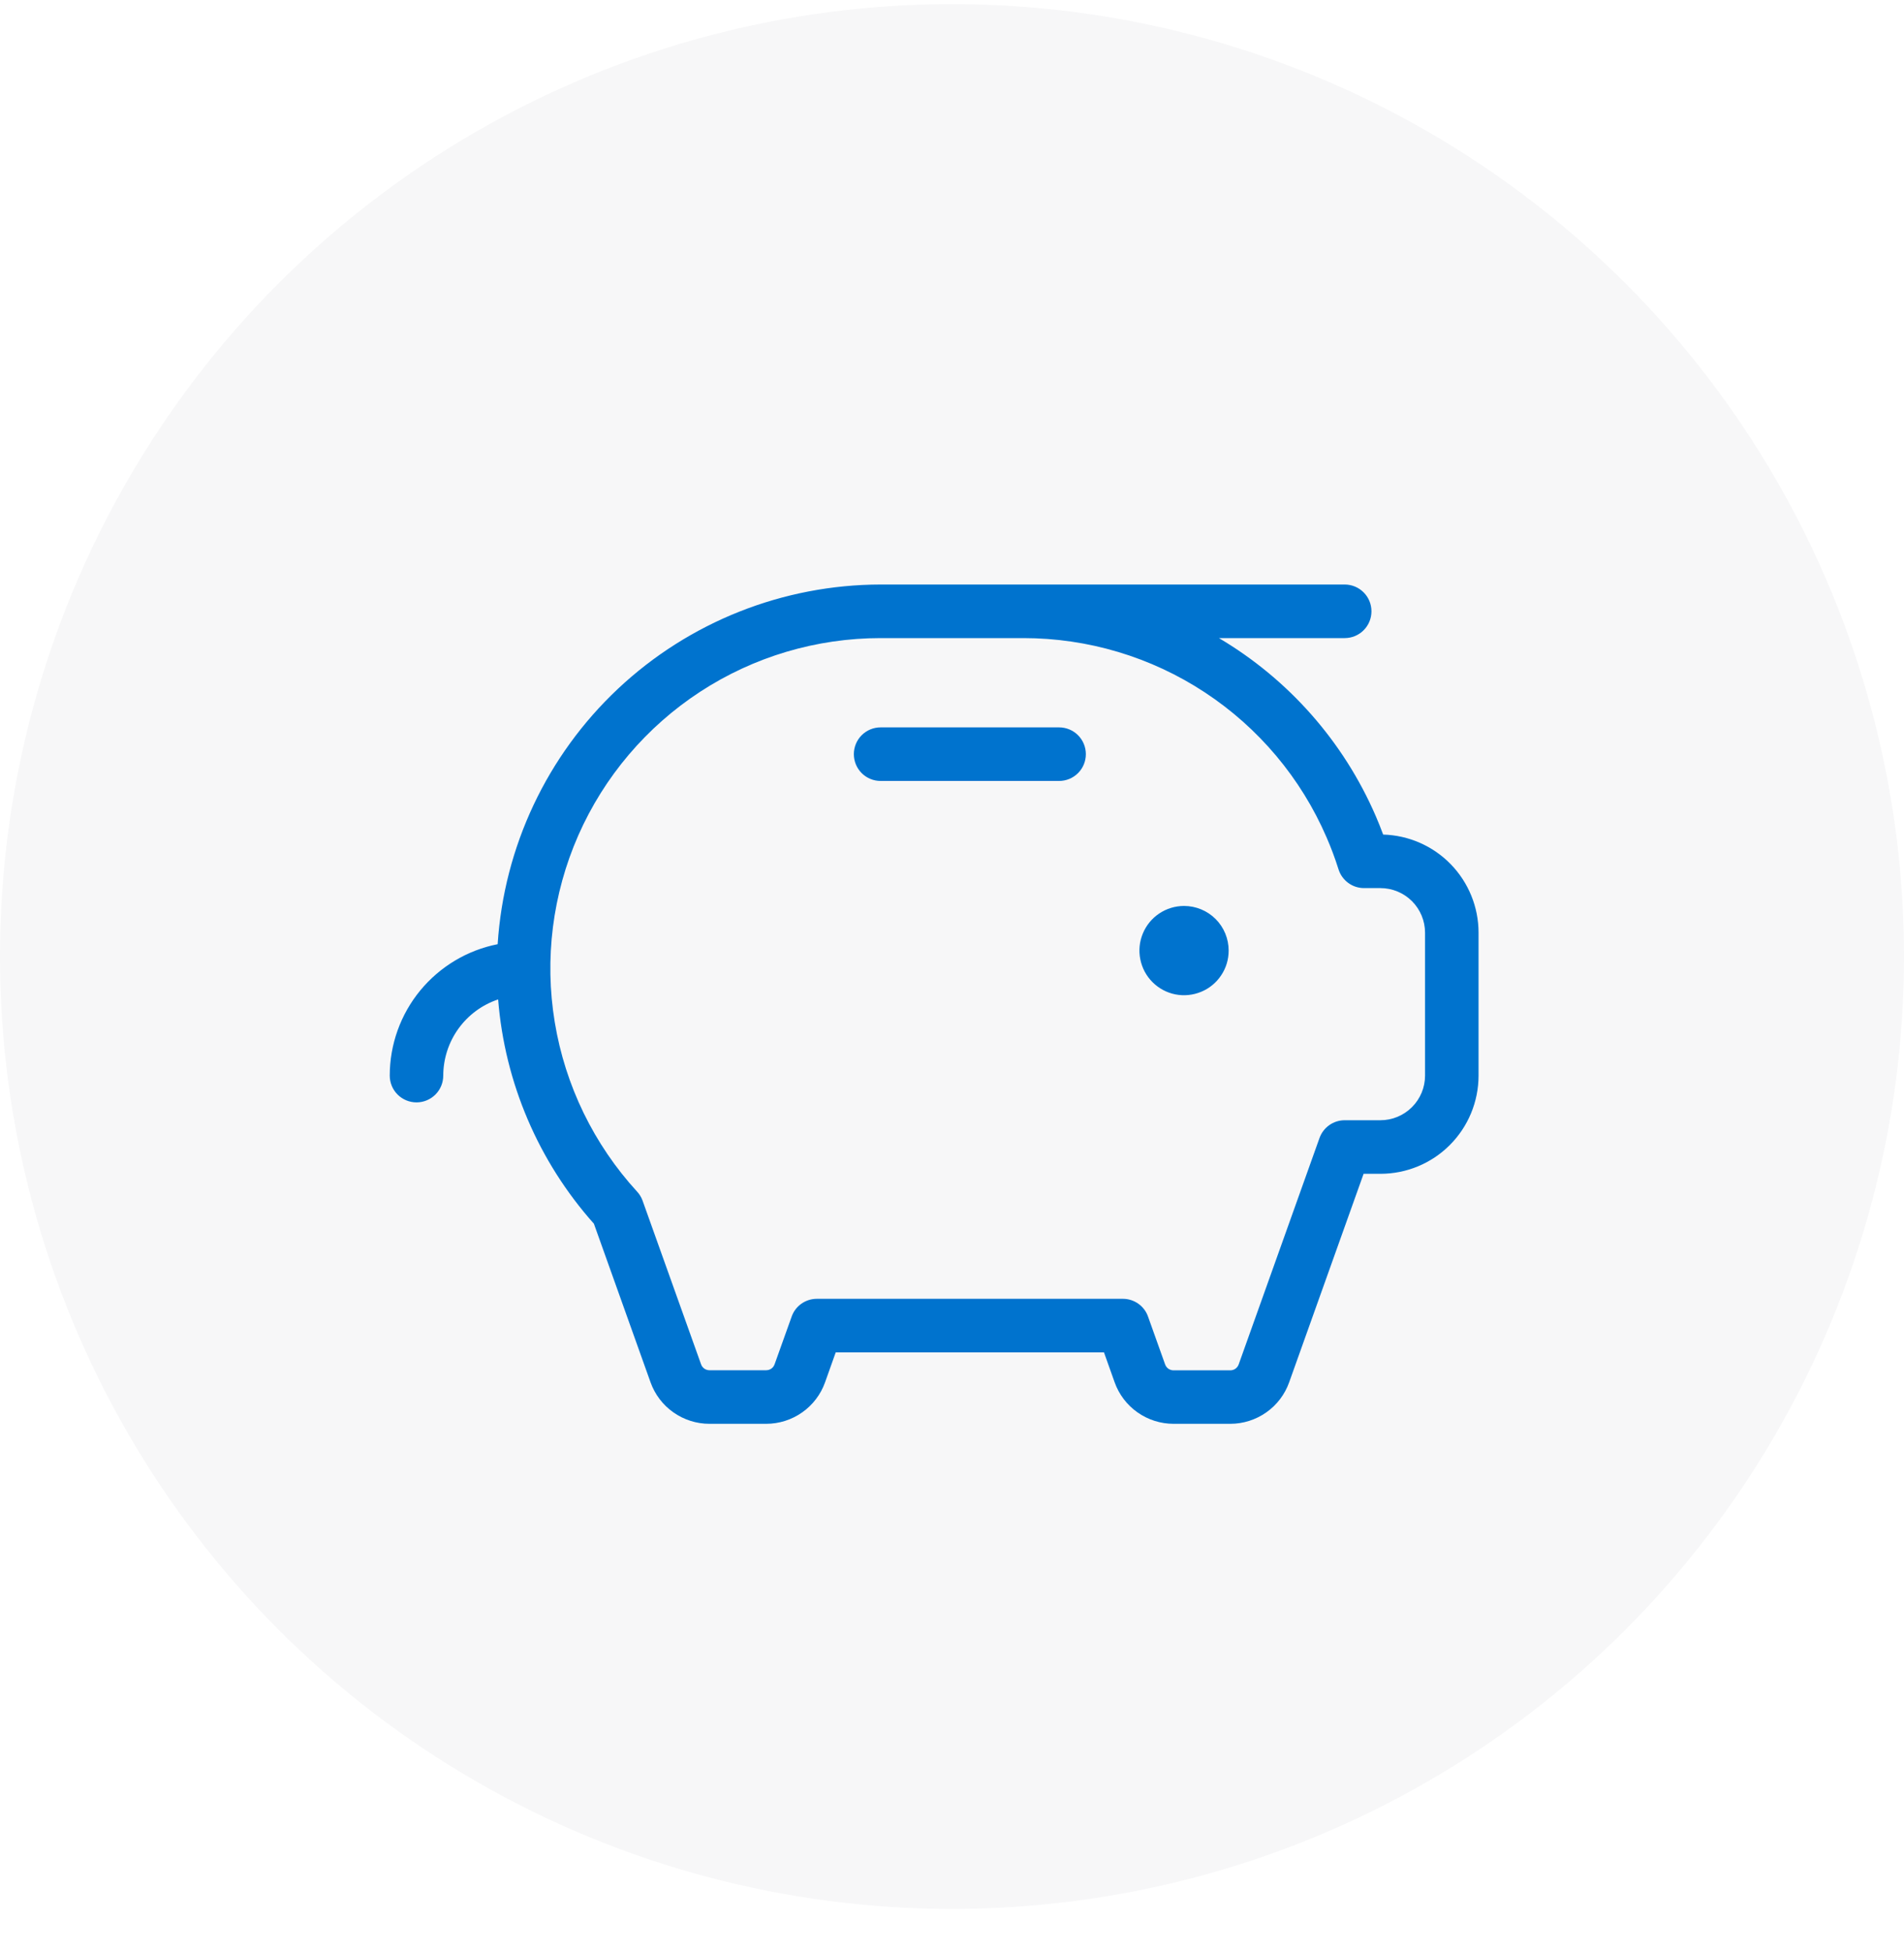
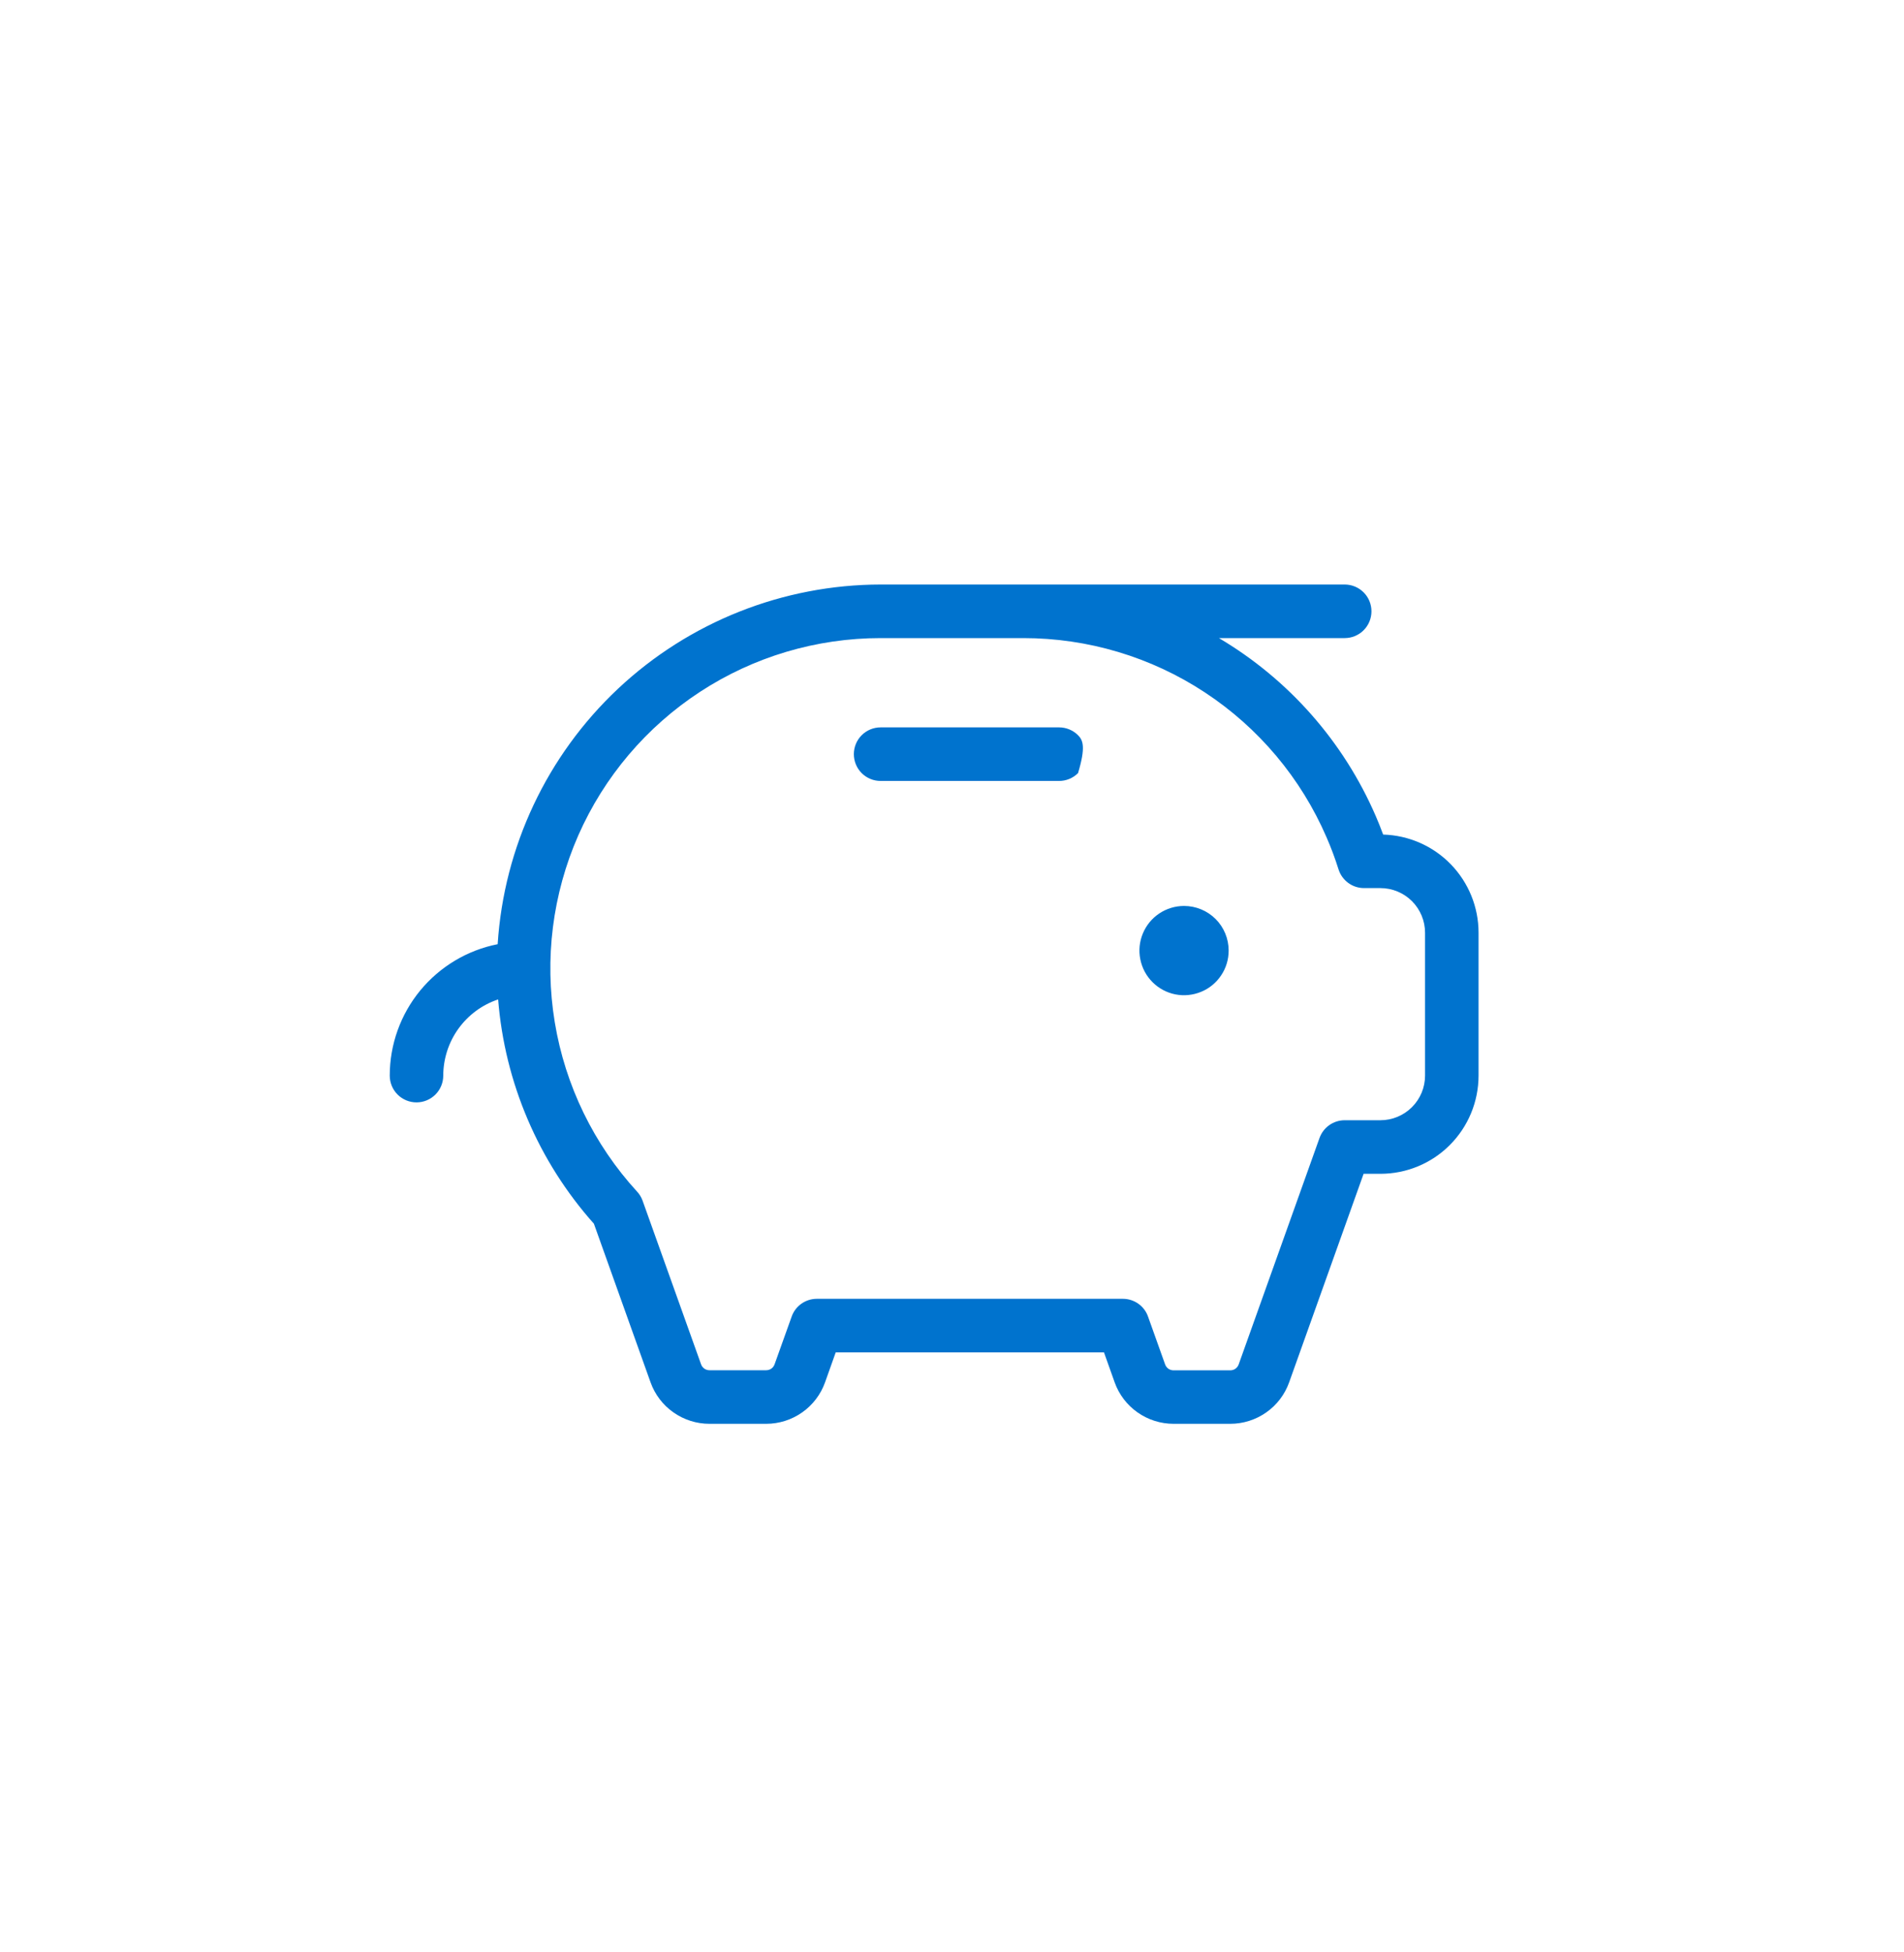
<svg xmlns="http://www.w3.org/2000/svg" width="40" height="41" viewBox="0 0 40 41" fill="none">
  <g filter="url(#filter0_i_741_1171)">
-     <circle cx="20" cy="20.087" r="20" fill="#F7F7F8" />
-   </g>
-   <path d="M25.812 19.962C25.812 20.148 25.758 20.329 25.654 20.483C25.552 20.637 25.405 20.758 25.234 20.828C25.062 20.899 24.874 20.918 24.692 20.882C24.51 20.846 24.343 20.756 24.212 20.625C24.081 20.494 23.992 20.327 23.956 20.145C23.919 19.963 23.938 19.775 24.009 19.604C24.08 19.432 24.2 19.286 24.354 19.183C24.508 19.08 24.69 19.025 24.875 19.025C25.124 19.025 25.362 19.124 25.538 19.299C25.714 19.475 25.812 19.714 25.812 19.962ZM22.25 15.275H18.5C18.351 15.275 18.208 15.334 18.102 15.44C17.997 15.545 17.938 15.688 17.938 15.837C17.938 15.987 17.997 16.13 18.102 16.235C18.208 16.341 18.351 16.4 18.5 16.4H22.25C22.399 16.4 22.542 16.341 22.648 16.235C22.753 16.13 22.812 15.987 22.812 15.837C22.812 15.688 22.753 15.545 22.648 15.44C22.542 15.334 22.399 15.275 22.25 15.275ZM31.062 19.587V22.587C31.062 23.134 30.845 23.659 30.458 24.046C30.072 24.433 29.547 24.65 29 24.65H28.647L27.083 29.029C26.992 29.284 26.824 29.505 26.603 29.66C26.381 29.816 26.117 29.9 25.846 29.9H24.654C24.383 29.9 24.119 29.816 23.897 29.66C23.676 29.505 23.508 29.284 23.417 29.029L23.193 28.4H17.557L17.333 29.029C17.242 29.284 17.074 29.505 16.853 29.66C16.631 29.816 16.367 29.9 16.096 29.9H14.904C14.633 29.9 14.369 29.816 14.147 29.66C13.926 29.505 13.758 29.284 13.667 29.029L12.477 25.698C11.311 24.39 10.604 22.735 10.465 20.988C10.129 21.1 9.838 21.315 9.631 21.602C9.424 21.889 9.313 22.234 9.312 22.587C9.312 22.737 9.253 22.88 9.148 22.985C9.042 23.091 8.899 23.15 8.75 23.15C8.601 23.15 8.458 23.091 8.352 22.985C8.247 22.88 8.188 22.737 8.188 22.587C8.188 21.936 8.414 21.305 8.827 20.802C9.241 20.299 9.816 19.954 10.455 19.828C10.587 17.783 11.491 15.865 12.985 14.462C14.479 13.06 16.451 12.278 18.5 12.275H28.25C28.399 12.275 28.542 12.334 28.648 12.44C28.753 12.545 28.812 12.688 28.812 12.837C28.812 12.987 28.753 13.13 28.648 13.235C28.542 13.341 28.399 13.4 28.25 13.4H25.608C27.072 14.266 28.225 15.573 28.901 17.134C28.957 17.263 29.009 17.394 29.058 17.526C29.595 17.541 30.105 17.765 30.479 18.15C30.853 18.535 31.062 19.05 31.062 19.587ZM29.938 19.587C29.938 19.339 29.839 19.1 29.663 18.924C29.487 18.749 29.249 18.65 29 18.65H28.657C28.537 18.65 28.42 18.612 28.324 18.541C28.227 18.47 28.156 18.37 28.12 18.256C28.048 18.027 27.964 17.802 27.868 17.582C27.331 16.34 26.441 15.282 25.31 14.539C24.178 13.795 22.854 13.4 21.5 13.4H18.5C17.154 13.4 15.836 13.791 14.709 14.527C13.581 15.263 12.692 16.311 12.149 17.543C11.607 18.776 11.435 20.14 11.655 21.468C11.874 22.796 12.475 24.032 13.385 25.025C13.435 25.079 13.474 25.143 13.499 25.212L14.727 28.647C14.739 28.684 14.763 28.717 14.795 28.74C14.826 28.762 14.865 28.775 14.904 28.775H16.096C16.135 28.775 16.173 28.763 16.205 28.741C16.236 28.718 16.26 28.687 16.273 28.65L16.631 27.65C16.669 27.54 16.741 27.445 16.836 27.378C16.931 27.311 17.044 27.275 17.16 27.275H23.59C23.706 27.275 23.819 27.311 23.914 27.378C24.009 27.445 24.081 27.54 24.119 27.65L24.477 28.652C24.49 28.689 24.514 28.72 24.545 28.743C24.577 28.765 24.615 28.777 24.654 28.777H25.846C25.885 28.777 25.923 28.765 25.955 28.743C25.986 28.72 26.01 28.689 26.023 28.652L27.72 23.9C27.759 23.79 27.831 23.695 27.926 23.628C28.02 23.561 28.134 23.525 28.25 23.525H29C29.249 23.525 29.487 23.426 29.663 23.25C29.839 23.075 29.938 22.836 29.938 22.587V19.587Z" fill="#0073CE" />
+     </g>
+   <path d="M25.812 19.962C25.812 20.148 25.758 20.329 25.654 20.483C25.552 20.637 25.405 20.758 25.234 20.828C25.062 20.899 24.874 20.918 24.692 20.882C24.51 20.846 24.343 20.756 24.212 20.625C24.081 20.494 23.992 20.327 23.956 20.145C23.919 19.963 23.938 19.775 24.009 19.604C24.08 19.432 24.2 19.286 24.354 19.183C24.508 19.08 24.69 19.025 24.875 19.025C25.124 19.025 25.362 19.124 25.538 19.299C25.714 19.475 25.812 19.714 25.812 19.962ZM22.25 15.275H18.5C18.351 15.275 18.208 15.334 18.102 15.44C17.997 15.545 17.938 15.688 17.938 15.837C17.938 15.987 17.997 16.13 18.102 16.235C18.208 16.341 18.351 16.4 18.5 16.4H22.25C22.399 16.4 22.542 16.341 22.648 16.235C22.812 15.688 22.753 15.545 22.648 15.44C22.542 15.334 22.399 15.275 22.25 15.275ZM31.062 19.587V22.587C31.062 23.134 30.845 23.659 30.458 24.046C30.072 24.433 29.547 24.65 29 24.65H28.647L27.083 29.029C26.992 29.284 26.824 29.505 26.603 29.66C26.381 29.816 26.117 29.9 25.846 29.9H24.654C24.383 29.9 24.119 29.816 23.897 29.66C23.676 29.505 23.508 29.284 23.417 29.029L23.193 28.4H17.557L17.333 29.029C17.242 29.284 17.074 29.505 16.853 29.66C16.631 29.816 16.367 29.9 16.096 29.9H14.904C14.633 29.9 14.369 29.816 14.147 29.66C13.926 29.505 13.758 29.284 13.667 29.029L12.477 25.698C11.311 24.39 10.604 22.735 10.465 20.988C10.129 21.1 9.838 21.315 9.631 21.602C9.424 21.889 9.313 22.234 9.312 22.587C9.312 22.737 9.253 22.88 9.148 22.985C9.042 23.091 8.899 23.15 8.75 23.15C8.601 23.15 8.458 23.091 8.352 22.985C8.247 22.88 8.188 22.737 8.188 22.587C8.188 21.936 8.414 21.305 8.827 20.802C9.241 20.299 9.816 19.954 10.455 19.828C10.587 17.783 11.491 15.865 12.985 14.462C14.479 13.06 16.451 12.278 18.5 12.275H28.25C28.399 12.275 28.542 12.334 28.648 12.44C28.753 12.545 28.812 12.688 28.812 12.837C28.812 12.987 28.753 13.13 28.648 13.235C28.542 13.341 28.399 13.4 28.25 13.4H25.608C27.072 14.266 28.225 15.573 28.901 17.134C28.957 17.263 29.009 17.394 29.058 17.526C29.595 17.541 30.105 17.765 30.479 18.15C30.853 18.535 31.062 19.05 31.062 19.587ZM29.938 19.587C29.938 19.339 29.839 19.1 29.663 18.924C29.487 18.749 29.249 18.65 29 18.65H28.657C28.537 18.65 28.42 18.612 28.324 18.541C28.227 18.47 28.156 18.37 28.12 18.256C28.048 18.027 27.964 17.802 27.868 17.582C27.331 16.34 26.441 15.282 25.31 14.539C24.178 13.795 22.854 13.4 21.5 13.4H18.5C17.154 13.4 15.836 13.791 14.709 14.527C13.581 15.263 12.692 16.311 12.149 17.543C11.607 18.776 11.435 20.14 11.655 21.468C11.874 22.796 12.475 24.032 13.385 25.025C13.435 25.079 13.474 25.143 13.499 25.212L14.727 28.647C14.739 28.684 14.763 28.717 14.795 28.74C14.826 28.762 14.865 28.775 14.904 28.775H16.096C16.135 28.775 16.173 28.763 16.205 28.741C16.236 28.718 16.26 28.687 16.273 28.65L16.631 27.65C16.669 27.54 16.741 27.445 16.836 27.378C16.931 27.311 17.044 27.275 17.16 27.275H23.59C23.706 27.275 23.819 27.311 23.914 27.378C24.009 27.445 24.081 27.54 24.119 27.65L24.477 28.652C24.49 28.689 24.514 28.72 24.545 28.743C24.577 28.765 24.615 28.777 24.654 28.777H25.846C25.885 28.777 25.923 28.765 25.955 28.743C25.986 28.72 26.01 28.689 26.023 28.652L27.72 23.9C27.759 23.79 27.831 23.695 27.926 23.628C28.02 23.561 28.134 23.525 28.25 23.525H29C29.249 23.525 29.487 23.426 29.663 23.25C29.839 23.075 29.938 22.836 29.938 22.587V19.587Z" fill="#0073CE" />
  <defs>
    <filter id="filter0_i_741_1171" x="0" y="0.087" width="44" height="42" filterUnits="userSpaceOnUse" color-interpolation-filters="sRGB" />
  </defs>
</svg>